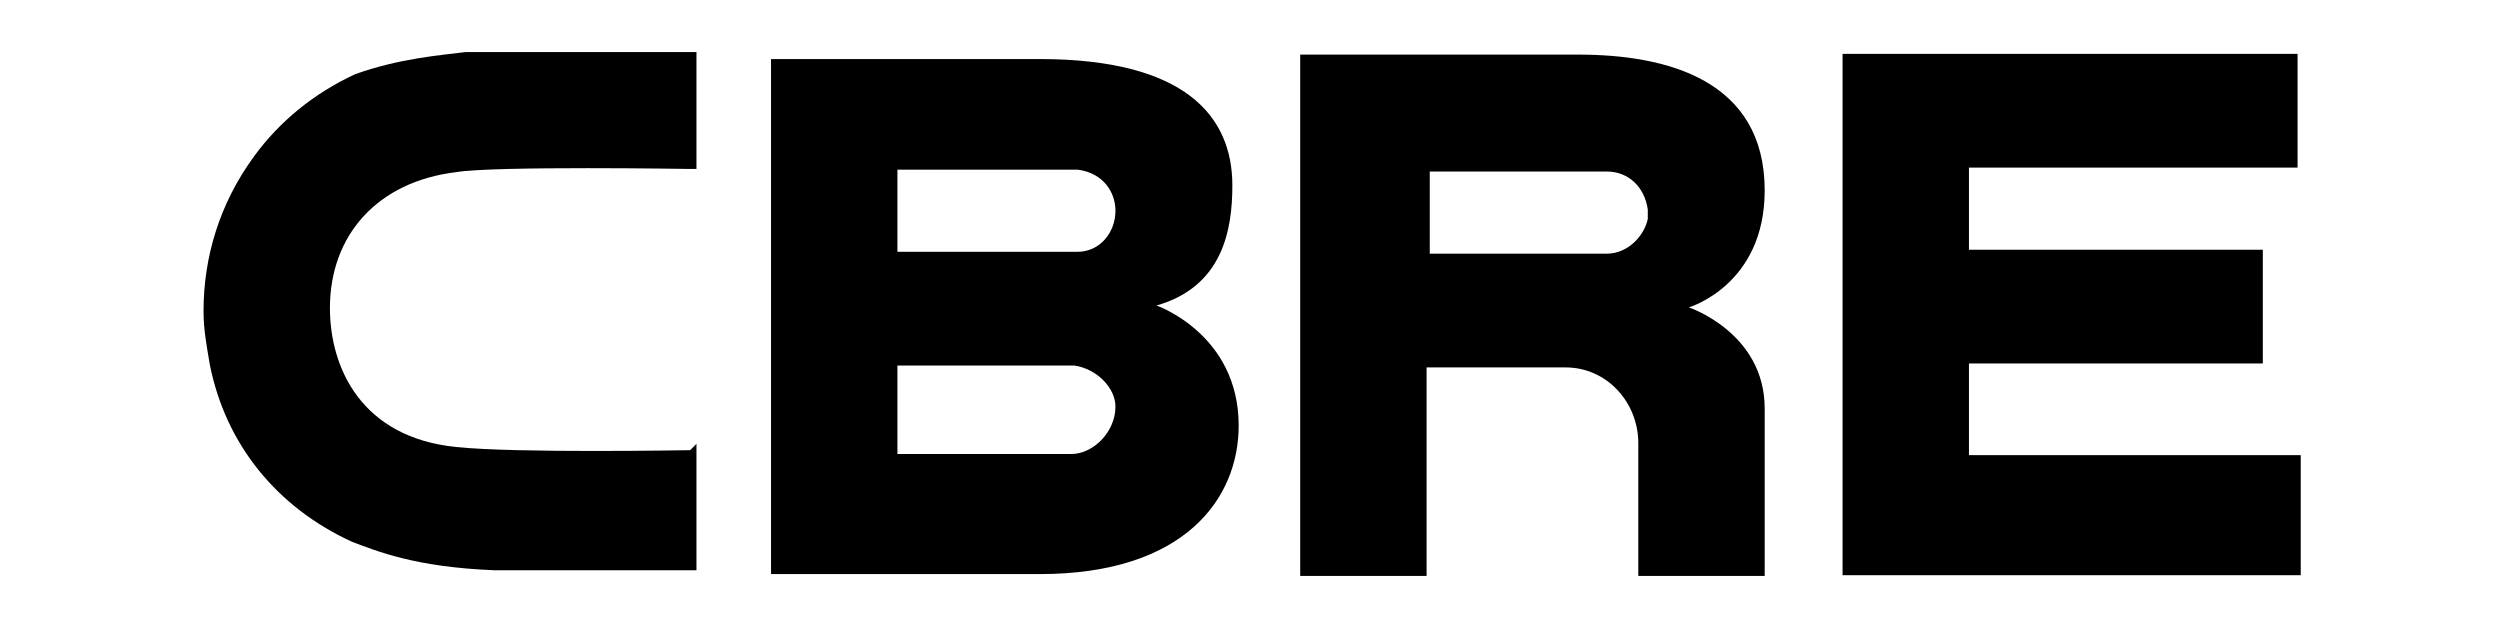
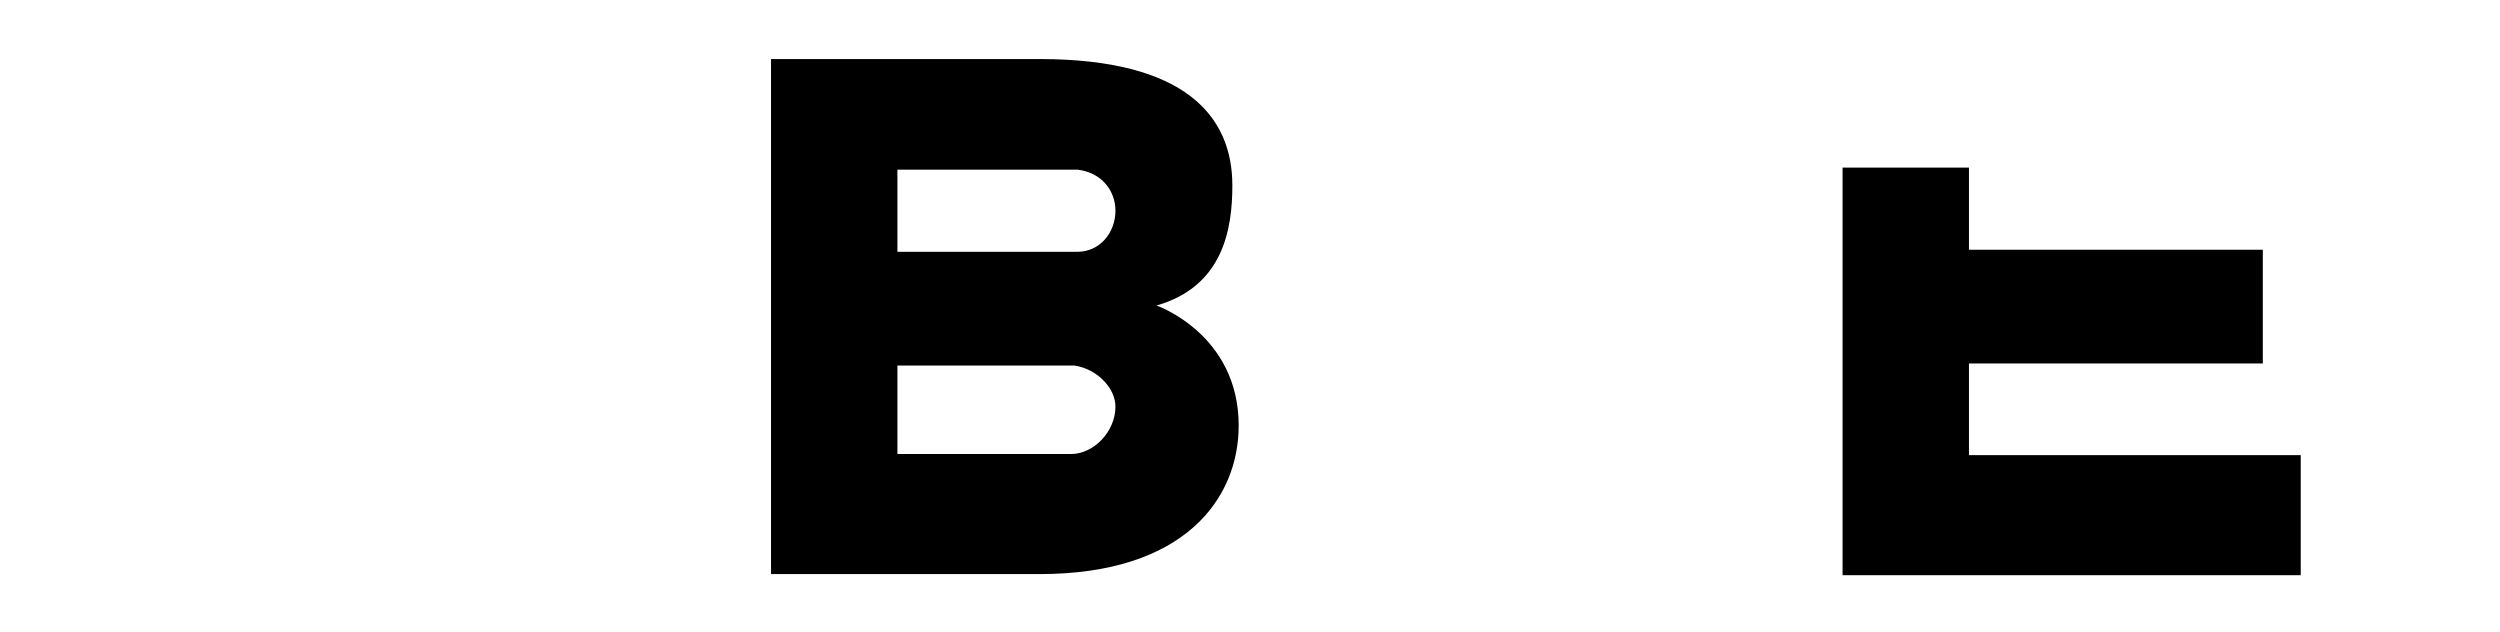
<svg xmlns="http://www.w3.org/2000/svg" xmlns:ns1="http://www.inkscape.org/namespaces/inkscape" version="1.1" id="svg4502" x="0px" y="0px" viewBox="0 0 98.9 25" style="enable-background:new 0 0 98.9 25;" xml:space="preserve">
  <g id="layer1" transform="translate(-622.21,-799.628)" ns1:groupmode="layer" ns1:label="Layer 1">
    <g id="g4379" transform="matrix(1.25,0,0,-1.25,667.212,811.714)">
      <path id="path4381" ns1:connector-curvature="0" d="M0.6,0C2.7,0.6,3,2.4,3,3.8c0,2.2-1.5,4-6.1,4h-8.5V-8.5h8.5    c4.6,0,6.3,2.4,6.3,4.7C3.2-0.9,0.6,0,0.6,0 M-7.6,4.3h5.7l0,0c0.8-0.1,1.2-0.7,1.2-1.3c0-0.7-0.5-1.3-1.2-1.3h-5.7L-7.6,4.3z     M-2.1-4.7h-5.5v2.8H-2l0,0C-1.3-2-0.7-2.6-0.7-3.2C-0.7-4-1.4-4.7-2.1-4.7" />
    </g>
    <g id="g4383" transform="matrix(1.25,0,0,-1.25,699.477,799.883)">
-       <path id="path4385" ns1:connector-curvature="0" d="M-3.5-1.5h14.4v-3.6H0.5v-2.6h9.3v-3.6H0.5v-2.9H11V-18H-3.5" />
+       <path id="path4385" ns1:connector-curvature="0" d="M-3.5-1.5v-3.6H0.5v-2.6h9.3v-3.6H0.5v-2.9H11V-18H-3.5" />
    </g>
    <g id="g4387" transform="matrix(1.25,0,0,-1.25,687.021,799.913)">
-       <path id="path4389" ns1:connector-curvature="0" d="M-1.9-1.5h-8.8V-18h4v6.6h4.4c1.3,0,2.3-1.1,2.3-2.4V-18h4v5.3    c0,2.4-2.4,3.2-2.4,3.2S4-8.8,4-5.8C4-2.3,0.9-1.5-1.9-1.5 M0.3-6.7C0.2-7.2-0.3-7.8-1-7.8h-5.6v2.6H-1c0.7,0,1.2-0.5,1.3-1.2" />
-     </g>
+       </g>
    <g id="g4391" transform="matrix(1.25,0,0,-1.25,645.262,818.437)">
-       <path id="path4393" ns1:connector-curvature="0" d="M3.4,0.8C3.3,0.8-2.1,0.7-4,0.9c-3,0.3-4,2.5-4,4.4c0,2.3,1.5,4,4,4.3    c1.2,0.2,7.4,0.1,7.4,0.1h0.2v3.7H3.4h-7.1c-0.8-0.1-2.1-0.2-3.5-0.7c-1.3-0.6-2.4-1.5-3.2-2.6C-11.5,8.6-12,6.9-12,5.2    c0-0.6,0.1-1.1,0.2-1.7C-11.3,1-9.7-1-7.3-2.1c0.8-0.3,2-0.8,4.5-0.9h1.3h4.9h0.2v4" />
-     </g>
+       </g>
  </g>
</svg>